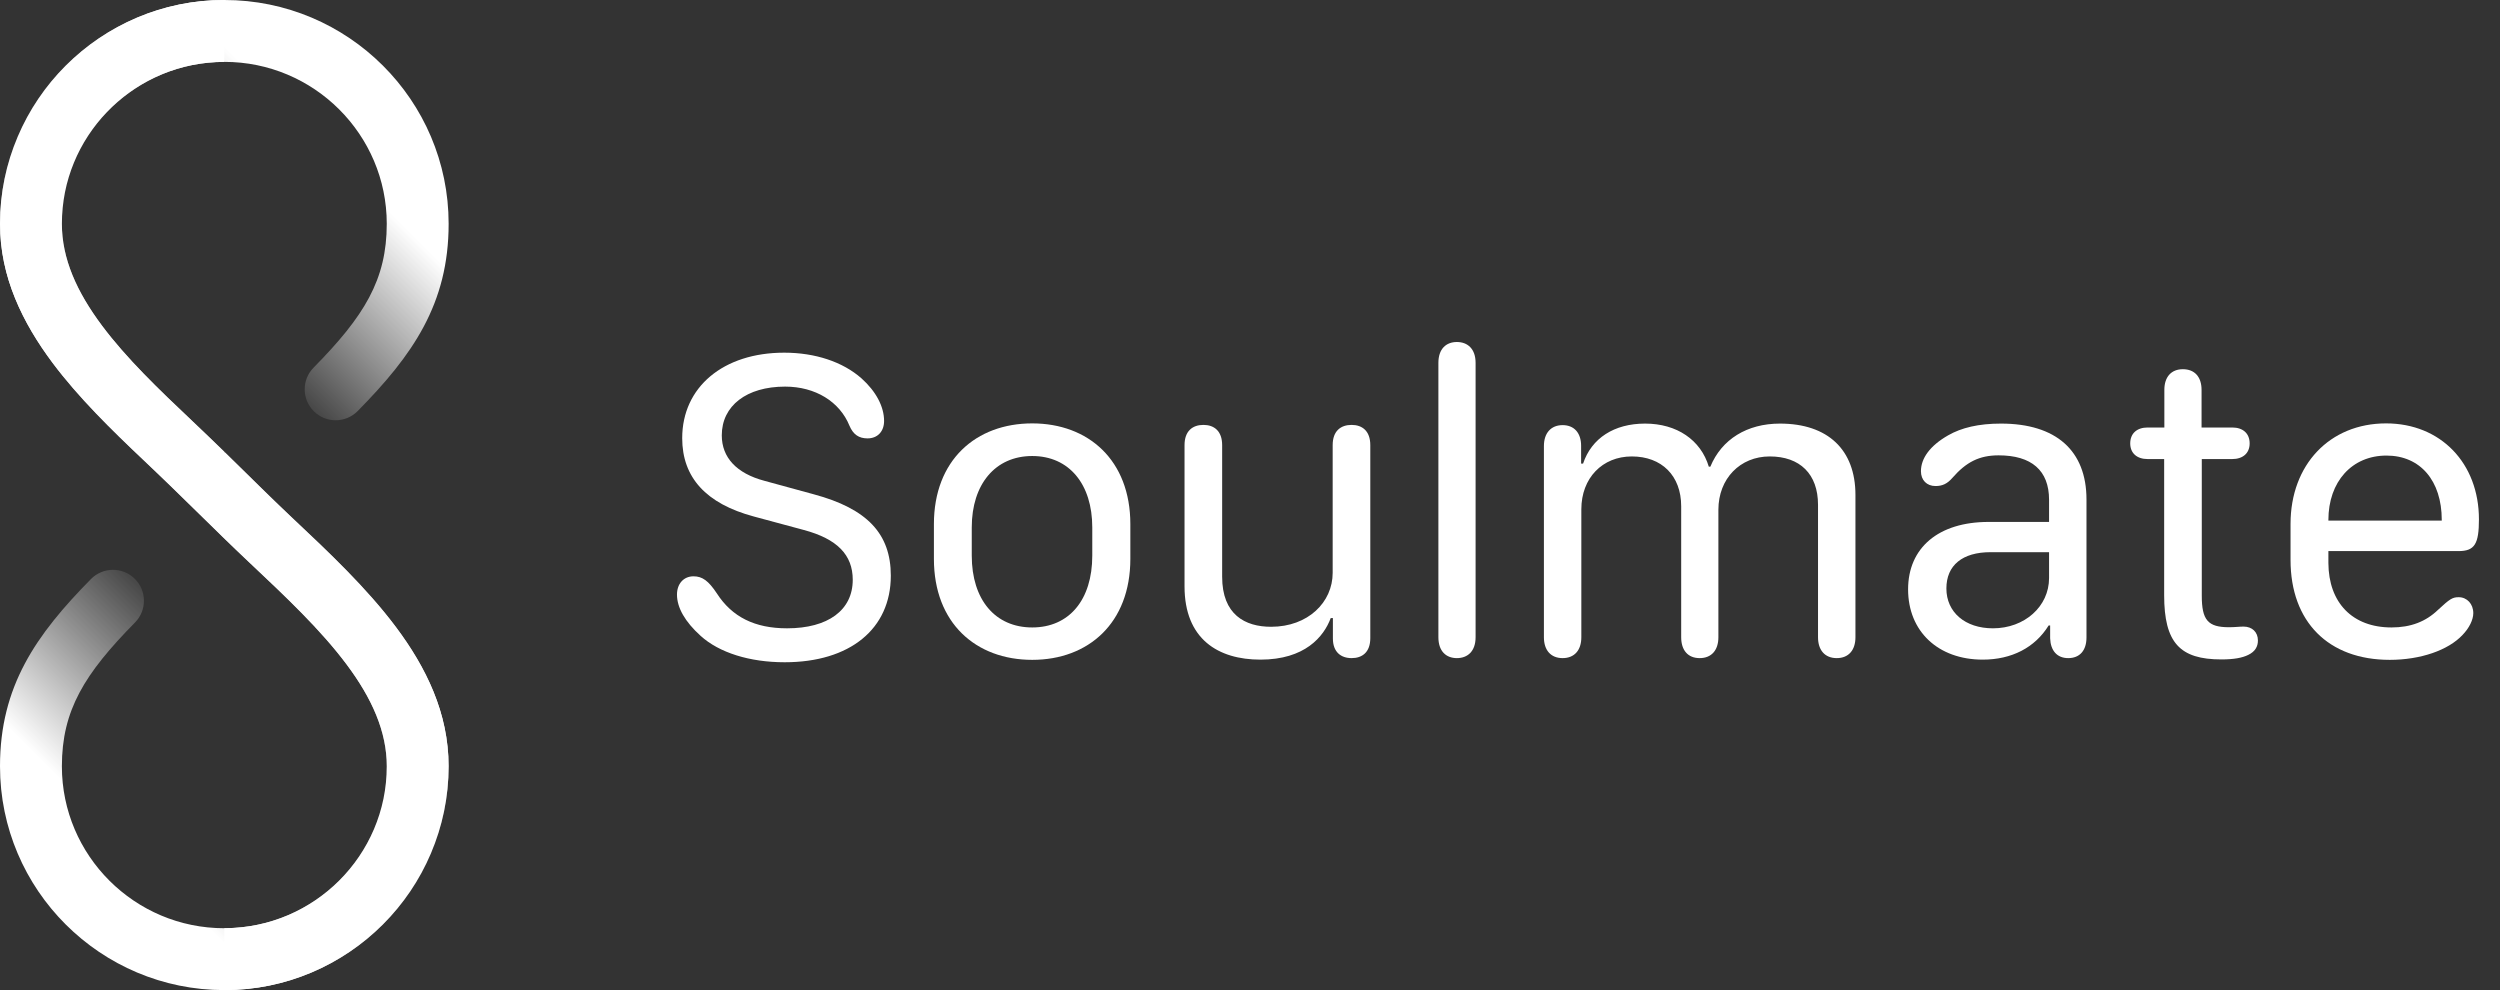
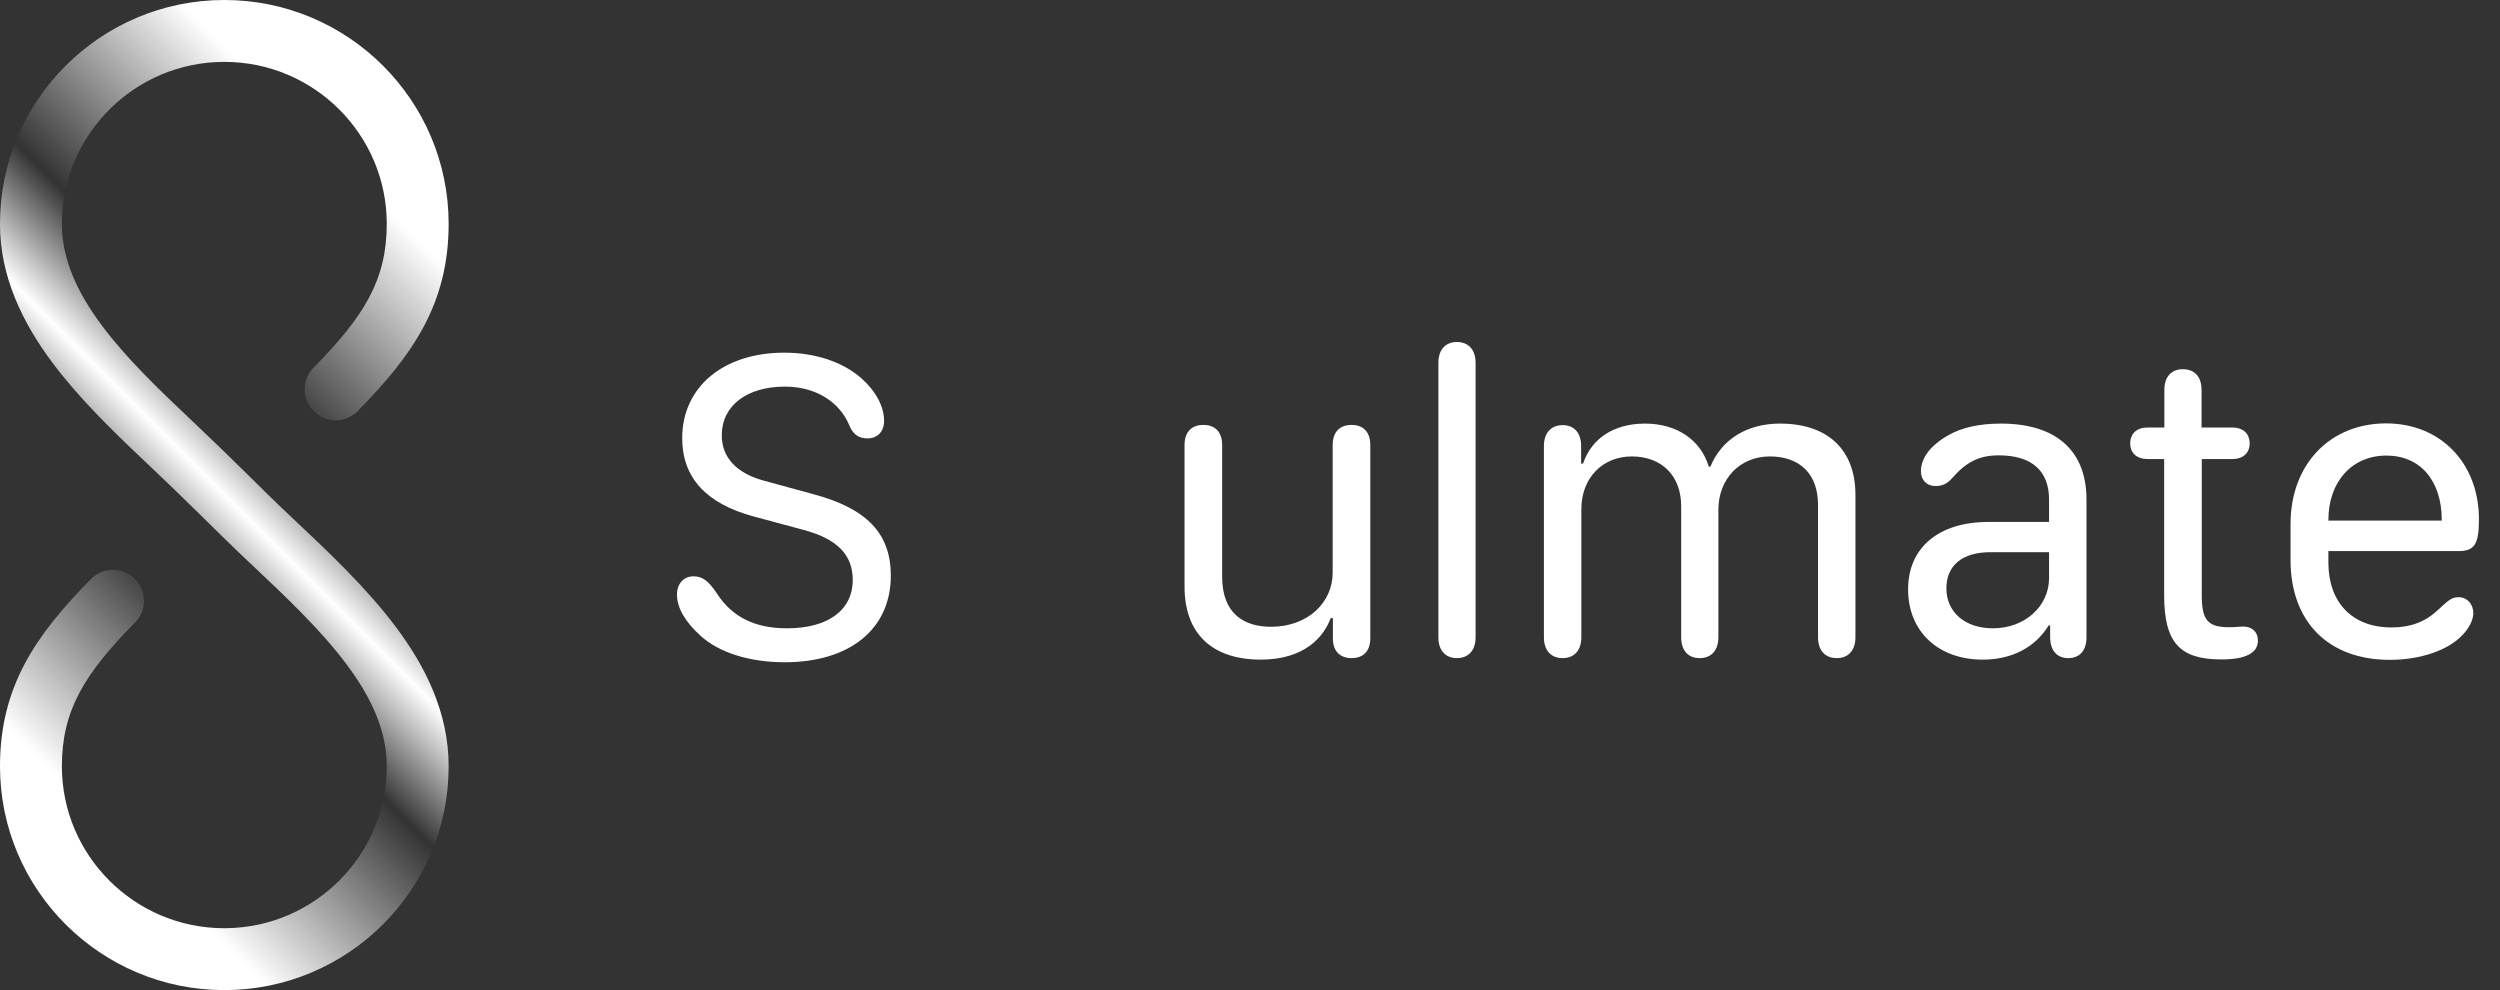
<svg xmlns="http://www.w3.org/2000/svg" width="101" height="40" viewBox="0 0 101 40" fill="none">
  <rect x="0" y="0" width="101" height="40" fill="#333333" stroke="none" />
-   <path d="M9.062 2.5L8.725 2.509C5.261 2.685 2.5 5.552 2.5 9.042C2.5 10.443 3.092 11.781 4.126 13.163C5.103 14.47 6.395 15.714 7.771 17.012C8.205 17.421 8.635 17.837 9.062 18.254V18.281H9.09C9.987 19.157 10.875 20.042 11.786 20.903H11.787L11.791 20.907L11.834 20.948C13.264 22.294 14.816 23.755 16.001 25.34C17.207 26.953 18.124 28.81 18.124 30.957C18.124 35.947 14.058 40 9.062 40V37.499C12.683 37.498 15.625 34.56 15.625 30.957C15.625 29.556 15.032 28.219 13.999 26.837C12.956 25.442 11.556 24.119 10.077 22.727L10.073 22.724C8.625 21.362 7.234 19.941 5.788 18.578C4.505 17.365 3.172 16.061 2.124 14.66C0.918 13.047 -1.87704e-07 11.189 0 9.042C0 4.052 4.068 0 9.062 0V2.5Z" fill="white" />
  <path d="M13.999 26.837C15.033 28.219 15.625 29.556 15.625 30.958C15.625 34.533 12.729 37.454 9.147 37.499L9.062 37.5L9.062 37.5C5.442 37.502 2.5 34.563 2.5 30.96C2.5 28.695 3.413 27.221 5.455 25.148C5.94 24.657 5.934 23.865 5.443 23.381C4.951 22.896 4.16 22.902 3.675 23.393C1.453 25.648 -2.42375e-06 27.724 -2.70659e-06 30.96C1.25843e-05 35.95 4.067 40.002 9.062 40L9.062 40L9.063 40C14.058 40 18.125 35.947 18.125 30.958C18.125 28.81 17.208 26.953 16.001 25.34C14.816 23.754 13.264 22.294 11.834 20.948L11.792 20.908L11.787 20.904L11.786 20.903C11.162 20.316 10.551 19.713 9.941 19.11C9.225 18.404 8.503 17.701 7.771 17.012C6.395 15.715 5.104 14.471 4.126 13.163C3.092 11.781 2.5 10.444 2.5 9.042C2.5 5.439 5.442 2.5 9.063 2.5L9.063 2.5C12.683 2.498 15.625 5.437 15.625 9.04C15.625 11.305 14.712 12.779 12.669 14.852C12.185 15.343 12.191 16.135 12.682 16.619C13.174 17.104 13.965 17.098 14.45 16.607C16.672 14.352 18.125 12.275 18.125 9.04C18.125 4.05 14.058 -0.002 9.063 7.9229e-07L9.062 6.24795e-05L9.062 6.24795e-05C4.067 0 2.8325e-06 4.052 -7.90514e-07 9.042C-9.78222e-07 11.19 0.917 13.047 2.124 14.661C3.171 16.061 4.505 17.365 5.788 18.578C6.595 19.339 7.395 20.11 8.184 20.889C8.808 21.506 9.434 22.122 10.073 22.724L10.077 22.727L10.078 22.728C11.556 24.12 12.956 25.442 13.999 26.837Z" fill="url(#paint0_linear_2010_121)" />
  <path d="M92.538 22.624V21.165C92.538 18.774 94.12 17.105 96.397 17.105C98.603 17.105 100.149 18.713 100.149 20.98C100.149 21.982 99.974 22.264 99.323 22.264H94.067V22.747C94.076 24.347 95.034 25.349 96.616 25.349C97.398 25.349 98.005 25.111 98.497 24.637C98.972 24.197 99.077 24.127 99.332 24.127C99.666 24.127 99.921 24.399 99.921 24.769C99.921 25.041 99.754 25.375 99.49 25.648C98.91 26.271 97.785 26.658 96.546 26.658C94.067 26.658 92.538 25.12 92.538 22.624ZM94.067 21.033H98.647V21.007C98.647 19.416 97.776 18.405 96.414 18.405C95.017 18.405 94.067 19.46 94.067 21.007V21.033Z" fill="white" />
  <path d="M87.432 24.048V18.546H86.764C86.333 18.546 86.061 18.309 86.061 17.913C86.061 17.518 86.324 17.271 86.764 17.271H87.44V15.751C87.44 15.224 87.722 14.916 88.188 14.916C88.662 14.916 88.943 15.224 88.943 15.751V17.271H90.183C90.622 17.271 90.886 17.518 90.886 17.913C90.886 18.309 90.613 18.546 90.183 18.546H88.952V24.065C88.952 25.05 89.198 25.34 90.051 25.34C90.297 25.34 90.473 25.314 90.64 25.314C90.982 25.314 91.22 25.533 91.22 25.876C91.22 26.122 91.106 26.324 90.833 26.456C90.587 26.579 90.244 26.641 89.743 26.641C88.073 26.641 87.432 25.973 87.432 24.048Z" fill="white" />
  <path d="M82.765 25.27C82.211 26.166 81.27 26.649 80.102 26.649C78.3 26.649 77.087 25.507 77.087 23.811C77.087 22.132 78.309 21.086 80.339 21.086H82.782V20.189C82.782 19.003 82.07 18.396 80.743 18.396C79.961 18.396 79.434 18.669 78.88 19.302C78.669 19.548 78.467 19.636 78.194 19.636C77.843 19.636 77.606 19.398 77.606 19.038C77.606 18.52 77.966 18.01 78.704 17.588C79.24 17.28 79.935 17.113 80.84 17.113C83.064 17.113 84.294 18.203 84.294 20.181V25.753C84.294 26.28 84.022 26.588 83.556 26.588C83.107 26.588 82.844 26.289 82.826 25.788V25.27H82.765ZM78.634 23.775C78.634 24.733 79.39 25.384 80.515 25.384C81.789 25.384 82.782 24.505 82.782 23.354V22.308H80.418C79.284 22.308 78.634 22.835 78.634 23.775Z" fill="white" />
  <path d="M74.96 25.744C74.96 26.271 74.679 26.588 74.204 26.588C73.73 26.588 73.448 26.271 73.448 25.744V20.392C73.448 19.152 72.719 18.44 71.497 18.44C70.302 18.44 69.423 19.337 69.423 20.594V25.744C69.423 26.271 69.142 26.588 68.667 26.588C68.192 26.588 67.92 26.271 67.92 25.744V20.453C67.92 19.214 67.129 18.44 65.925 18.44C64.738 18.44 63.886 19.311 63.886 20.576V25.744C63.886 26.271 63.605 26.588 63.13 26.588C62.655 26.588 62.374 26.271 62.374 25.744V18.019C62.374 17.491 62.664 17.175 63.13 17.175C63.596 17.175 63.877 17.491 63.877 18.01V18.73H63.956C64.299 17.702 65.213 17.113 66.461 17.113C67.744 17.113 68.711 17.773 69.036 18.854H69.098C69.555 17.746 70.583 17.113 71.91 17.113C73.844 17.113 74.96 18.168 74.96 19.996V25.744Z" fill="white" />
  <path d="M58.858 26.588C58.428 26.588 58.111 26.315 58.111 25.744V14.661C58.111 14.09 58.428 13.817 58.858 13.817C59.289 13.817 59.614 14.09 59.614 14.661V25.744C59.614 26.315 59.289 26.588 58.858 26.588Z" fill="white" />
  <path d="M53.761 24.971C53.48 25.727 52.715 26.649 50.922 26.649C49.217 26.649 47.855 25.823 47.855 23.688V17.983C47.855 17.412 48.18 17.166 48.619 17.166C49.05 17.166 49.375 17.412 49.375 17.983V23.301C49.375 24.83 50.298 25.322 51.352 25.322C52.847 25.322 53.84 24.329 53.84 23.143V17.983C53.84 17.412 54.165 17.166 54.605 17.166C55.035 17.166 55.36 17.412 55.36 17.983V25.779C55.36 26.351 55.035 26.588 54.605 26.588C54.174 26.588 53.849 26.342 53.849 25.797V24.971H53.761Z" fill="white" />
-   <path d="M41.702 17.105C43.97 17.105 45.666 18.59 45.666 21.174V22.58C45.666 25.173 43.97 26.658 41.702 26.658C39.426 26.658 37.73 25.173 37.73 22.58V21.174C37.73 18.59 39.426 17.105 41.702 17.105ZM41.702 18.423C40.208 18.423 39.259 19.565 39.259 21.306V22.448C39.259 24.232 40.208 25.349 41.702 25.349C43.196 25.349 44.128 24.232 44.128 22.448V21.306C44.128 19.565 43.196 18.423 41.702 18.423Z" fill="white" />
  <path d="M27.35 24.021C27.35 23.582 27.622 23.283 28.018 23.283C28.378 23.283 28.624 23.468 28.958 23.969C29.573 24.927 30.496 25.384 31.797 25.384C33.449 25.384 34.451 24.654 34.451 23.424C34.451 22.413 33.818 21.771 32.474 21.411L30.452 20.866C28.527 20.348 27.561 19.293 27.561 17.702C27.561 15.637 29.222 14.248 31.683 14.248C32.931 14.248 34.047 14.617 34.803 15.285C35.392 15.812 35.717 16.428 35.717 17.008C35.717 17.43 35.453 17.711 35.049 17.711C34.697 17.711 34.469 17.553 34.319 17.201C33.924 16.226 32.94 15.619 31.718 15.619C30.162 15.619 29.16 16.393 29.16 17.588C29.16 18.484 29.758 19.126 30.883 19.425L32.878 19.97C35.031 20.55 35.989 21.561 35.989 23.257C35.989 25.41 34.337 26.755 31.7 26.755C30.285 26.755 29.055 26.368 28.308 25.691C27.675 25.12 27.35 24.549 27.35 24.021Z" fill="white" />
  <defs>
    <linearGradient id="paint0_linear_2010_121" x1="18.125" y1="10.938" x2="1.29798e-05" y2="29.062" gradientUnits="userSpaceOnUse">
      <stop stop-color="white" />
      <stop offset="0.34" stop-color="white" stop-opacity="0" />
      <stop offset="0.5" stop-color="white" />
      <stop offset="0.66" stop-color="white" stop-opacity="0" />
      <stop offset="1" stop-color="white" />
    </linearGradient>
  </defs>
</svg>